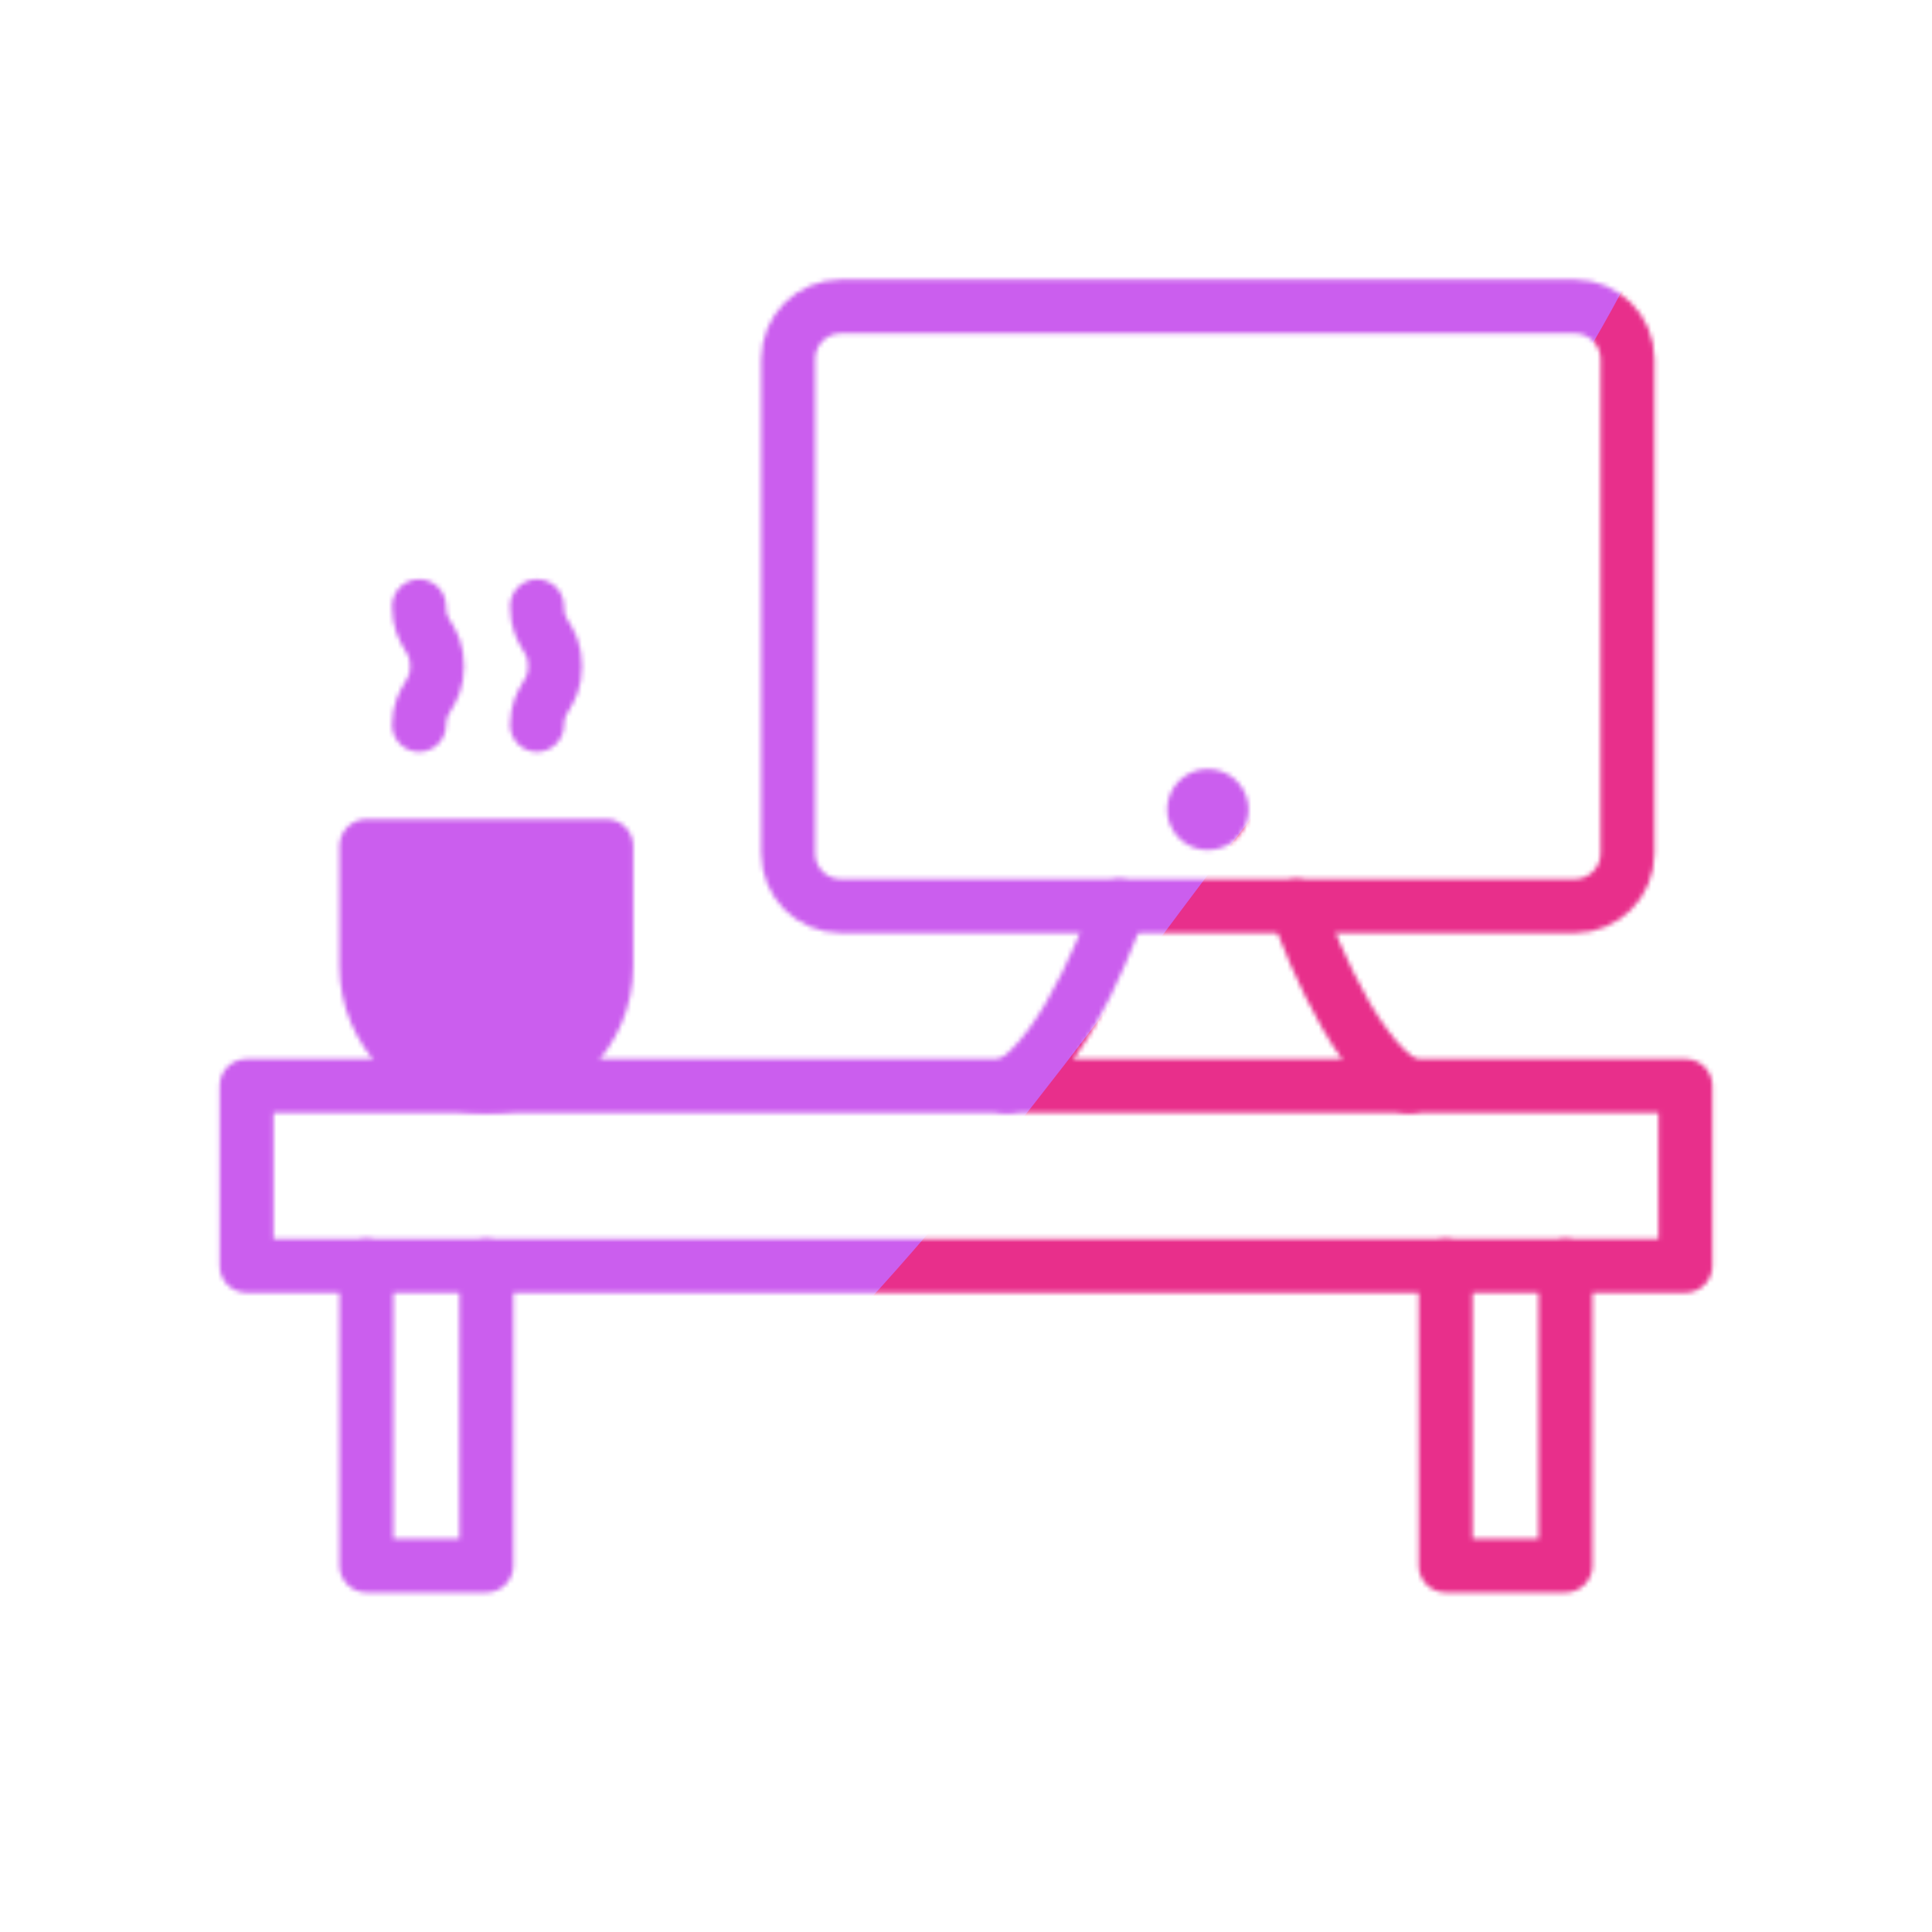
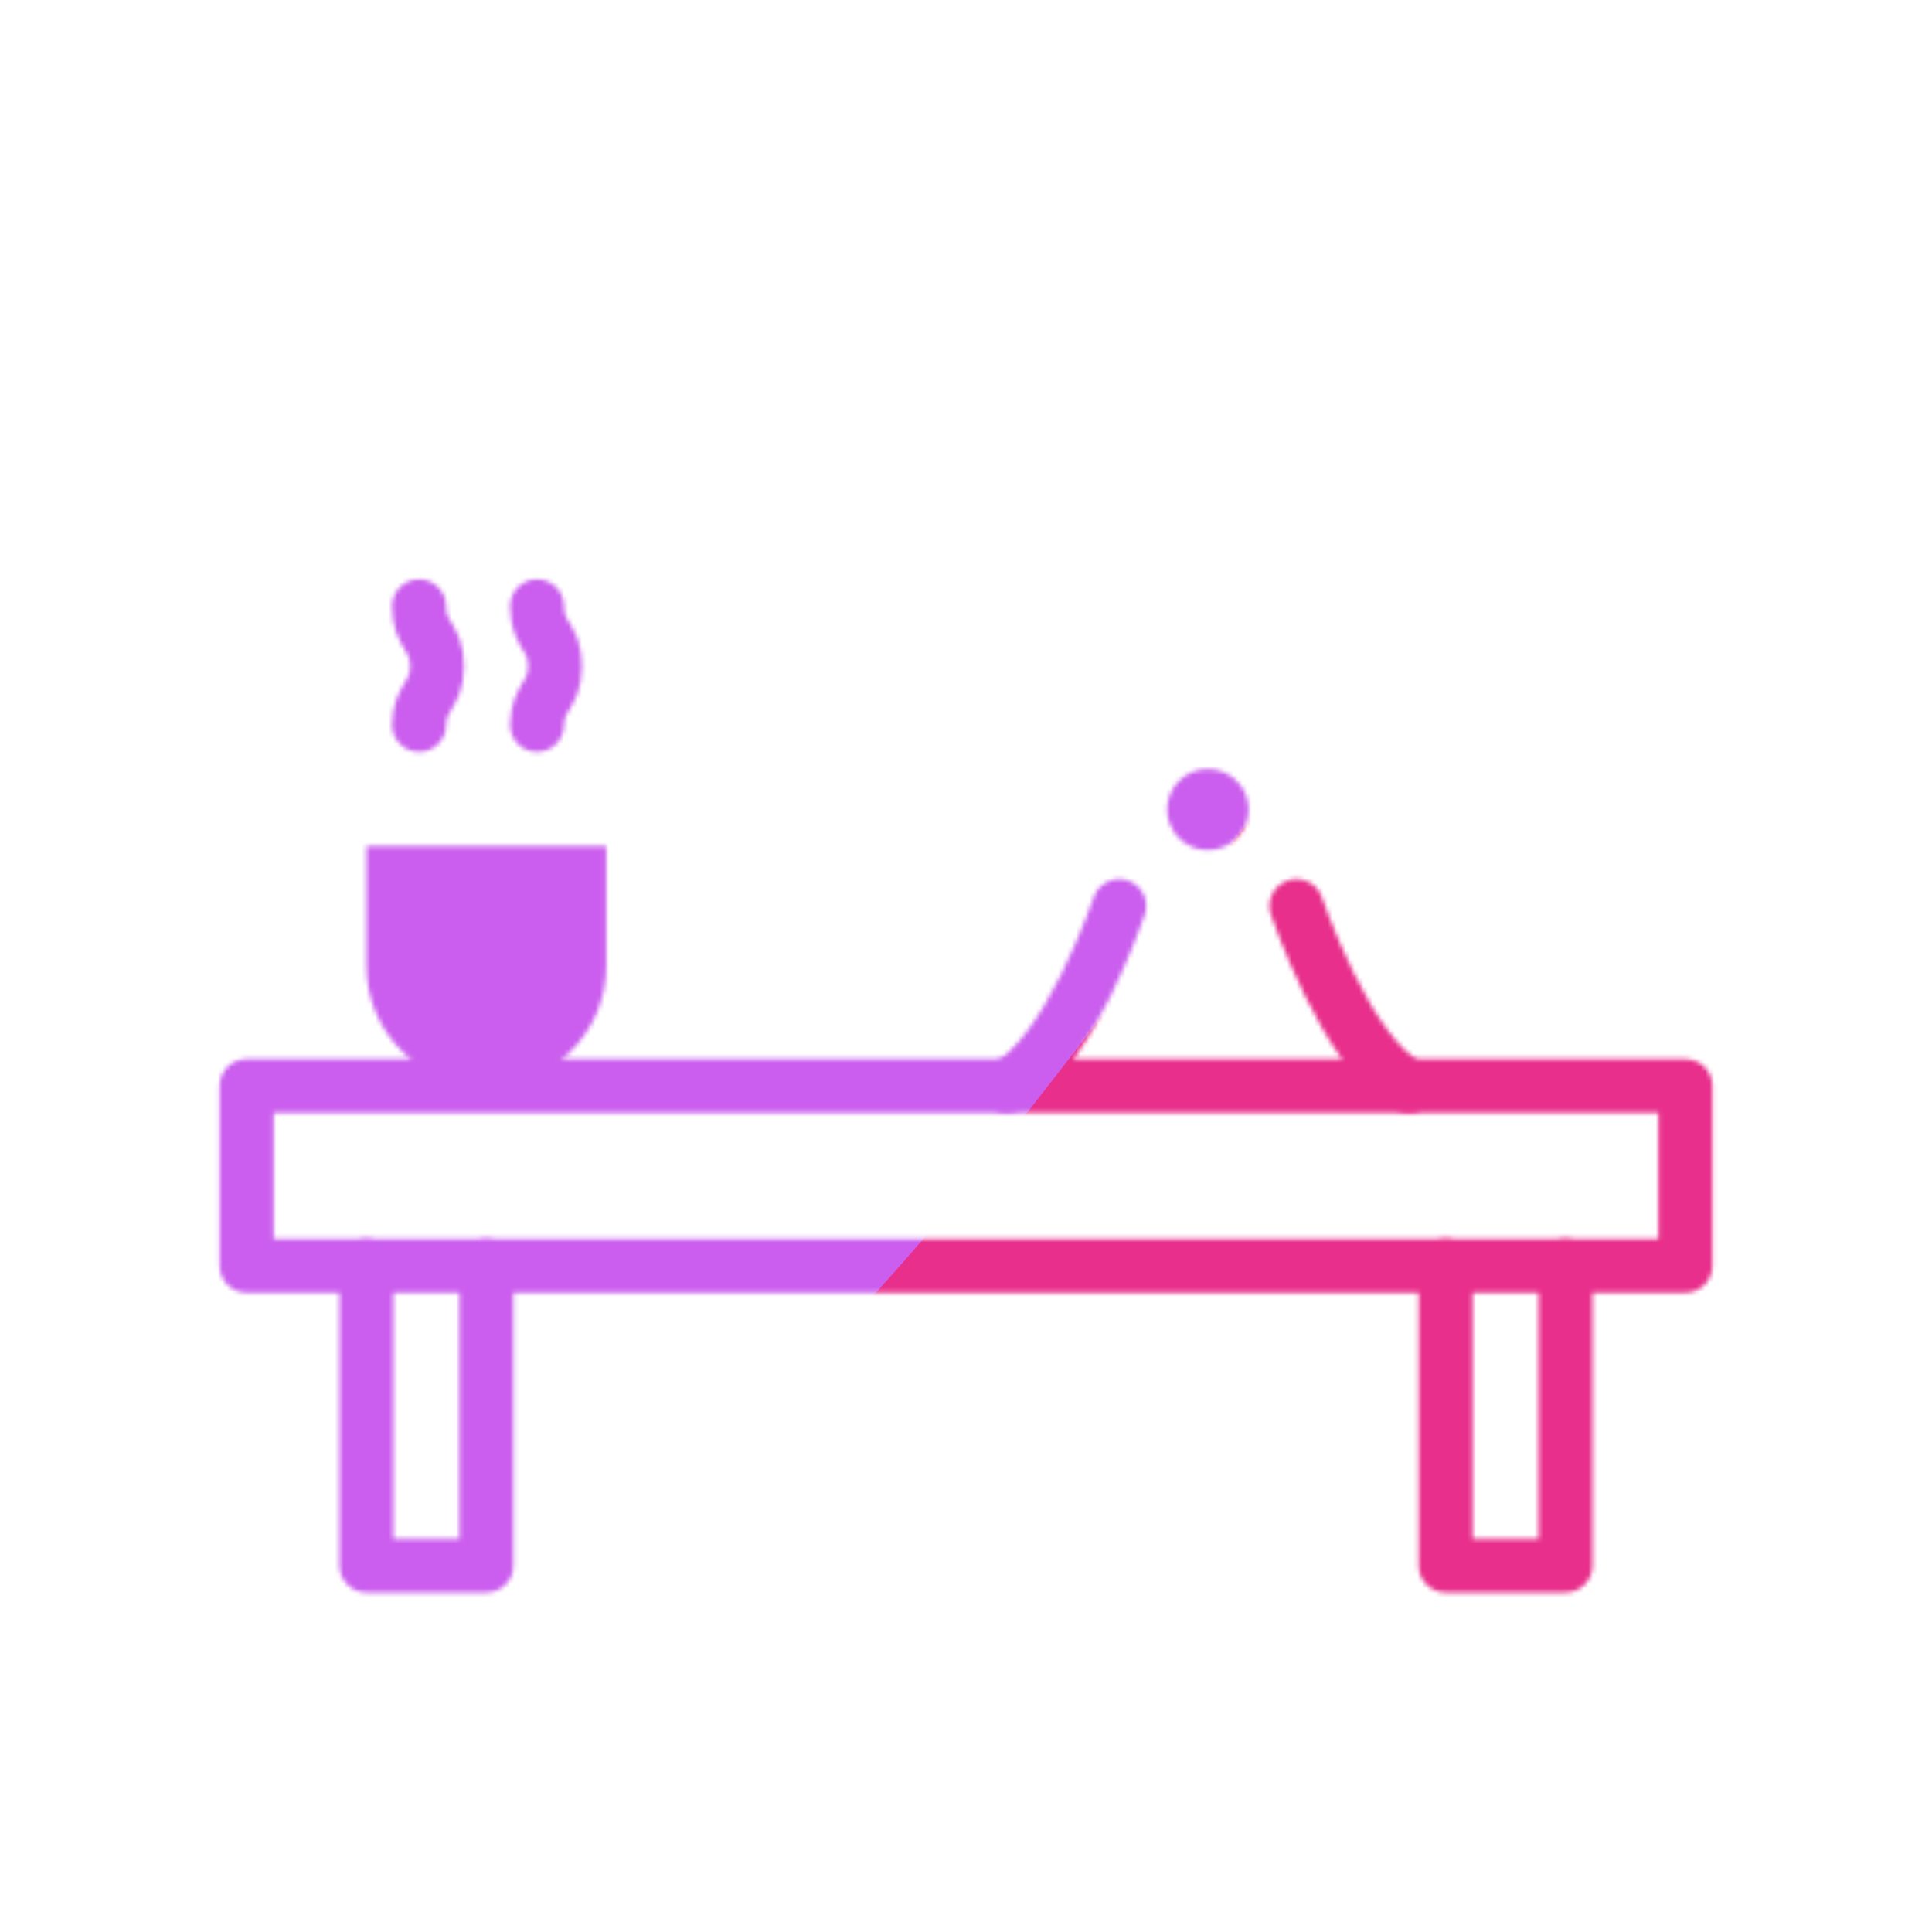
<svg xmlns="http://www.w3.org/2000/svg" xmlns:xlink="http://www.w3.org/1999/xlink" viewBox="0 0 430 430" width="430" height="430" preserveAspectRatio="xMidYMid meet" style="width: 100%; height: 100%; transform: translate3d(0px, 0px, 0px); content-visibility: visible;">
  <defs>
    <clipPath id="__lottie_element_2">
      <rect width="430" height="430" x="0" y="0" />
    </clipPath>
    <clipPath id="__lottie_element_4">
      <path d="M0,0 L430,0 L430,430 L0,430z" />
    </clipPath>
    <filter id="__lottie_element_10" x="-100%" y="-100%" width="300%" height="300%">
      <feGaussianBlur result="filter_result_0" stdDeviation="52.5 52.5" edgeMode="wrap" />
    </filter>
    <g id="__lottie_element_11">
      <g clip-path="url(#__lottie_element_12)" transform="matrix(1,0,0,1,0,0)" opacity="1" style="display: block;">
        <g transform="matrix(1,0,0,1,95.272,174.966)" opacity="1" style="display: block;">
          <g opacity="1" transform="matrix(1,0,0,1,0,0)">
            <path stroke-linecap="round" stroke-linejoin="round" fill-opacity="0" class="primary" stroke="rgb(18,19,49)" stroke-opacity="1" stroke-width="12" d=" M-1.998,-13.626 C-1.886,-20.016 2,-20.111 2,-26.687 C2,-33.359 -2,-33.358 -2,-40.03" />
          </g>
        </g>
        <g transform="matrix(1,0,0,1,121.522,174.966)" opacity="1" style="display: block;">
          <g opacity="1" transform="matrix(1,0,0,1,0,0)">
            <path stroke-linecap="round" stroke-linejoin="round" fill-opacity="0" class="primary" stroke="rgb(18,19,49)" stroke-opacity="1" stroke-width="12" d=" M-1.998,-13.626 C-1.886,-20.016 2,-20.111 2,-26.687 C2,-33.359 -2,-33.358 -2,-40.03" />
          </g>
        </g>
        <g transform="matrix(1,0,0,1,108.254,215)" opacity="1" style="display: block;">
          <path fill="rgb(255,0,0)" fill-opacity="1" d=" M0,26.687 C0,26.687 0,26.687 0,26.687 C-14.739,26.687 -26.687,14.739 -26.687,0 C-26.687,0 -26.687,-26.687 -26.687,-26.687 C-26.687,-26.687 26.687,-26.687 26.687,-26.687 C26.687,-26.687 26.687,0 26.687,0 C26.687,14.739 14.739,26.687 0,26.687z" />
          <g opacity="1" transform="matrix(1,0,0,1,0,0)">
-             <path stroke-linecap="round" stroke-linejoin="round" fill-opacity="0" class="secondary" stroke="rgb(8,168,138)" stroke-opacity="1" stroke-width="12" d=" M0,26.687 C0,26.687 0,26.687 0,26.687 C-14.739,26.687 -26.687,14.739 -26.687,0 C-26.687,0 -26.687,-26.687 -26.687,-26.687 C-26.687,-26.687 26.687,-26.687 26.687,-26.687 C26.687,-26.687 26.687,0 26.687,0 C26.687,14.739 14.739,26.687 0,26.687z" />
-           </g>
+             </g>
        </g>
        <g transform="matrix(1,0,0,1,-35,-35)" opacity="1" style="display: block;">
          <g opacity="1" transform="matrix(1,0,0,1,370.09,350.072)">
            <path stroke-linecap="round" stroke-linejoin="round" fill-opacity="0" class="secondary" stroke="rgb(8,168,138)" stroke-opacity="1" stroke-width="12" d=" M-226.836,-33.356 C-226.836,-33.356 -226.836,33.361 -226.836,33.361 C-226.836,33.361 -253.523,33.361 -253.523,33.361 C-253.523,33.361 -253.523,-33.356 -253.523,-33.356 M13.34,-33.36 C13.34,-33.36 13.34,33.36 13.34,33.36 C13.34,33.36 -13.34,33.36 -13.34,33.36 C-13.34,33.36 -13.34,-33.36 -13.34,-33.36" />
          </g>
          <g opacity="1" transform="matrix(1,0,0,1,250,296.701)">
            <path stroke-linecap="round" stroke-linejoin="round" fill-opacity="0" class="primary" stroke="rgb(18,19,49)" stroke-opacity="1" stroke-width="12" d=" M160.119,20.015 C160.119,20.015 -160.119,20.015 -160.119,20.015 C-160.119,20.015 -160.119,-20.015 -160.119,-20.015 C-160.119,-20.015 160.119,-20.015 160.119,-20.015 C160.119,-20.015 160.119,20.015 160.119,20.015z" />
          </g>
        </g>
        <g mask="url(#__lottie_element_30_1)" style="display: block;">
          <g transform="matrix(1,0,0,1,215,215)" opacity="0.25">
            <g opacity="1" transform="matrix(1,0,0,1,50,0)">
              <path stroke-linecap="round" stroke-linejoin="round" fill-opacity="0" class="secondary" stroke="rgb(8,168,138)" stroke-opacity="1" stroke-width="18" d=" M-125,-172.5 C-125,-172.5 -145.643,-55.834 -96.488,-2.941 C-44.5,53 75.5,43 75.5,43" />
            </g>
            <g opacity="1" transform="matrix(1,0,0,1,50,0)">
-               <path stroke-linecap="round" stroke-linejoin="round" fill-opacity="0" class="secondary" stroke="rgb(8,168,138)" stroke-opacity="1" stroke-width="18" d=" M-125,-172.5 C-125,-172.5 -145.643,-55.834 -96.488,-2.941 C-44.5,53 75.5,43 75.5,43" />
-             </g>
+               </g>
            <g opacity="1" transform="matrix(1,0,0,1,50,0)">
              <path stroke-linecap="round" stroke-linejoin="round" fill-opacity="0" class="secondary" stroke="rgb(8,168,138)" stroke-opacity="1" stroke-width="18" d=" M-125,-172.5 C-125,-172.5 -145.643,-55.834 -96.488,-2.941 C-44.5,53 75.5,43 75.5,43" />
            </g>
          </g>
        </g>
        <g transform="matrix(1,0,0,1,-35,-35)" opacity="1" style="display: block;">
          <g opacity="1" transform="matrix(1,0,0,1,303.823,169.94)">
-             <path stroke-linecap="round" stroke-linejoin="round" fill-opacity="0" class="primary" stroke="rgb(18,19,49)" stroke-opacity="1" stroke-width="12" d=" M81.708,66.716 C81.708,66.716 -81.708,66.716 -81.708,66.716 C-88.14,66.716 -93.403,61.453 -93.403,55.021 C-93.403,55.021 -93.403,-55.021 -93.403,-55.021 C-93.403,-61.453 -88.14,-66.716 -81.708,-66.716 C-81.708,-66.716 81.708,-66.716 81.708,-66.716 C88.14,-66.716 93.403,-61.453 93.403,-55.021 C93.403,-55.021 93.403,55.021 93.403,55.021 C93.403,61.453 88.14,66.716 81.708,66.716z" />
-           </g>
+             </g>
          <g opacity="1" transform="matrix(1,0,0,1,271.601,256.687)">
            <path stroke-linecap="round" stroke-linejoin="round" fill-opacity="0" class="primary" stroke="rgb(18,19,49)" stroke-opacity="1" stroke-width="12" d=" M-12.5,20.03 C1.234,13.257 12.5,-20.03 12.5,-20.03" />
          </g>
          <g opacity="1" transform="matrix(1,0,0,1,336.044,256.687)">
            <path stroke-linecap="round" stroke-linejoin="round" fill-opacity="0" class="primary" stroke="rgb(18,19,49)" stroke-opacity="1" stroke-width="12" d=" M-12.5,-20.03 C-12.5,-20.03 -1.234,13.257 12.5,20.03" />
          </g>
          <g opacity="1" transform="matrix(1,0,0,1,303.823,215.177)">
            <path stroke-linecap="round" stroke-linejoin="round" fill-opacity="0" class="secondary" stroke="rgb(8,168,138)" stroke-opacity="1" stroke-width="18" d=" M-0.044,0 C-0.044,0 0.044,0 0.044,0" />
          </g>
        </g>
      </g>
    </g>
    <clipPath id="__lottie_element_12">
-       <path d="M0,0 L430,0 L430,430 L0,430z" />
+       <path d="M0,0 L430,0 L430,430 L0,430" />
    </clipPath>
    <mask id="__lottie_element_11_1" mask-type="alpha">
      <use xlink:href="#__lottie_element_11" />
    </mask>
    <g id="__lottie_element_30">
      <g transform="matrix(1,0,0,1,-35,-35)" opacity="1" style="display: block;">
        <g opacity="1" transform="matrix(1,0,0,1,303.823,169.94)">
          <path fill="rgb(255,0,0)" fill-opacity="1" d=" M81.708,66.716 C81.708,66.716 -81.708,66.716 -81.708,66.716 C-88.14,66.716 -93.403,61.453 -93.403,55.021 C-93.403,55.021 -93.403,-55.021 -93.403,-55.021 C-93.403,-61.453 -88.14,-66.716 -81.708,-66.716 C-81.708,-66.716 81.708,-66.716 81.708,-66.716 C88.14,-66.716 93.403,-61.453 93.403,-55.021 C93.403,-55.021 93.403,55.021 93.403,55.021 C93.403,61.453 88.14,66.716 81.708,66.716z" />
        </g>
      </g>
    </g>
    <mask id="__lottie_element_30_1" mask-type="alpha">
      <use xlink:href="#__lottie_element_30" />
    </mask>
  </defs>
  <g clip-path="url(#__lottie_element_2)">
    <g clip-path="url(#__lottie_element_4)" transform="matrix(1,0,0,1,0,0)" opacity="1" style="display: block;">
      <g mask="url(#__lottie_element_11_1)" style="display: block;">
        <g filter="url(#__lottie_element_10)" transform="matrix(-0.167,-2.394,2.394,-0.167,271.941,220.46)" opacity="1">
          <g class="design" opacity="1" transform="matrix(1,0,0,1,0,0)">
            <path class="primary" fill="rgb(232,47,139)" fill-opacity="1" d=" M0,-250 C137.975,-250 250,-137.975 250,0 C250,137.975 137.975,250 0,250 C-137.975,250 -250,137.975 -250,0 C-250,-137.975 -137.975,-250 0,-250z" />
          </g>
          <g class="design" opacity="1" transform="matrix(1,0,0,1,113.242,-118.884)">
            <path class="secondary" fill="rgb(203,94,238)" fill-opacity="1" d=" M0,-176.5 C97.478,-176.5 176.5,-97.478 176.5,0 C176.5,97.478 97.478,176.5 0,176.5 C-43.948,176.5 -74.396,142.443 -105.29,115.869 C-142.921,83.5 -176.5,53.531 -176.5,0 C-176.5,-97.478 -97.478,-176.5 0,-176.5z" />
          </g>
        </g>
      </g>
    </g>
  </g>
</svg>